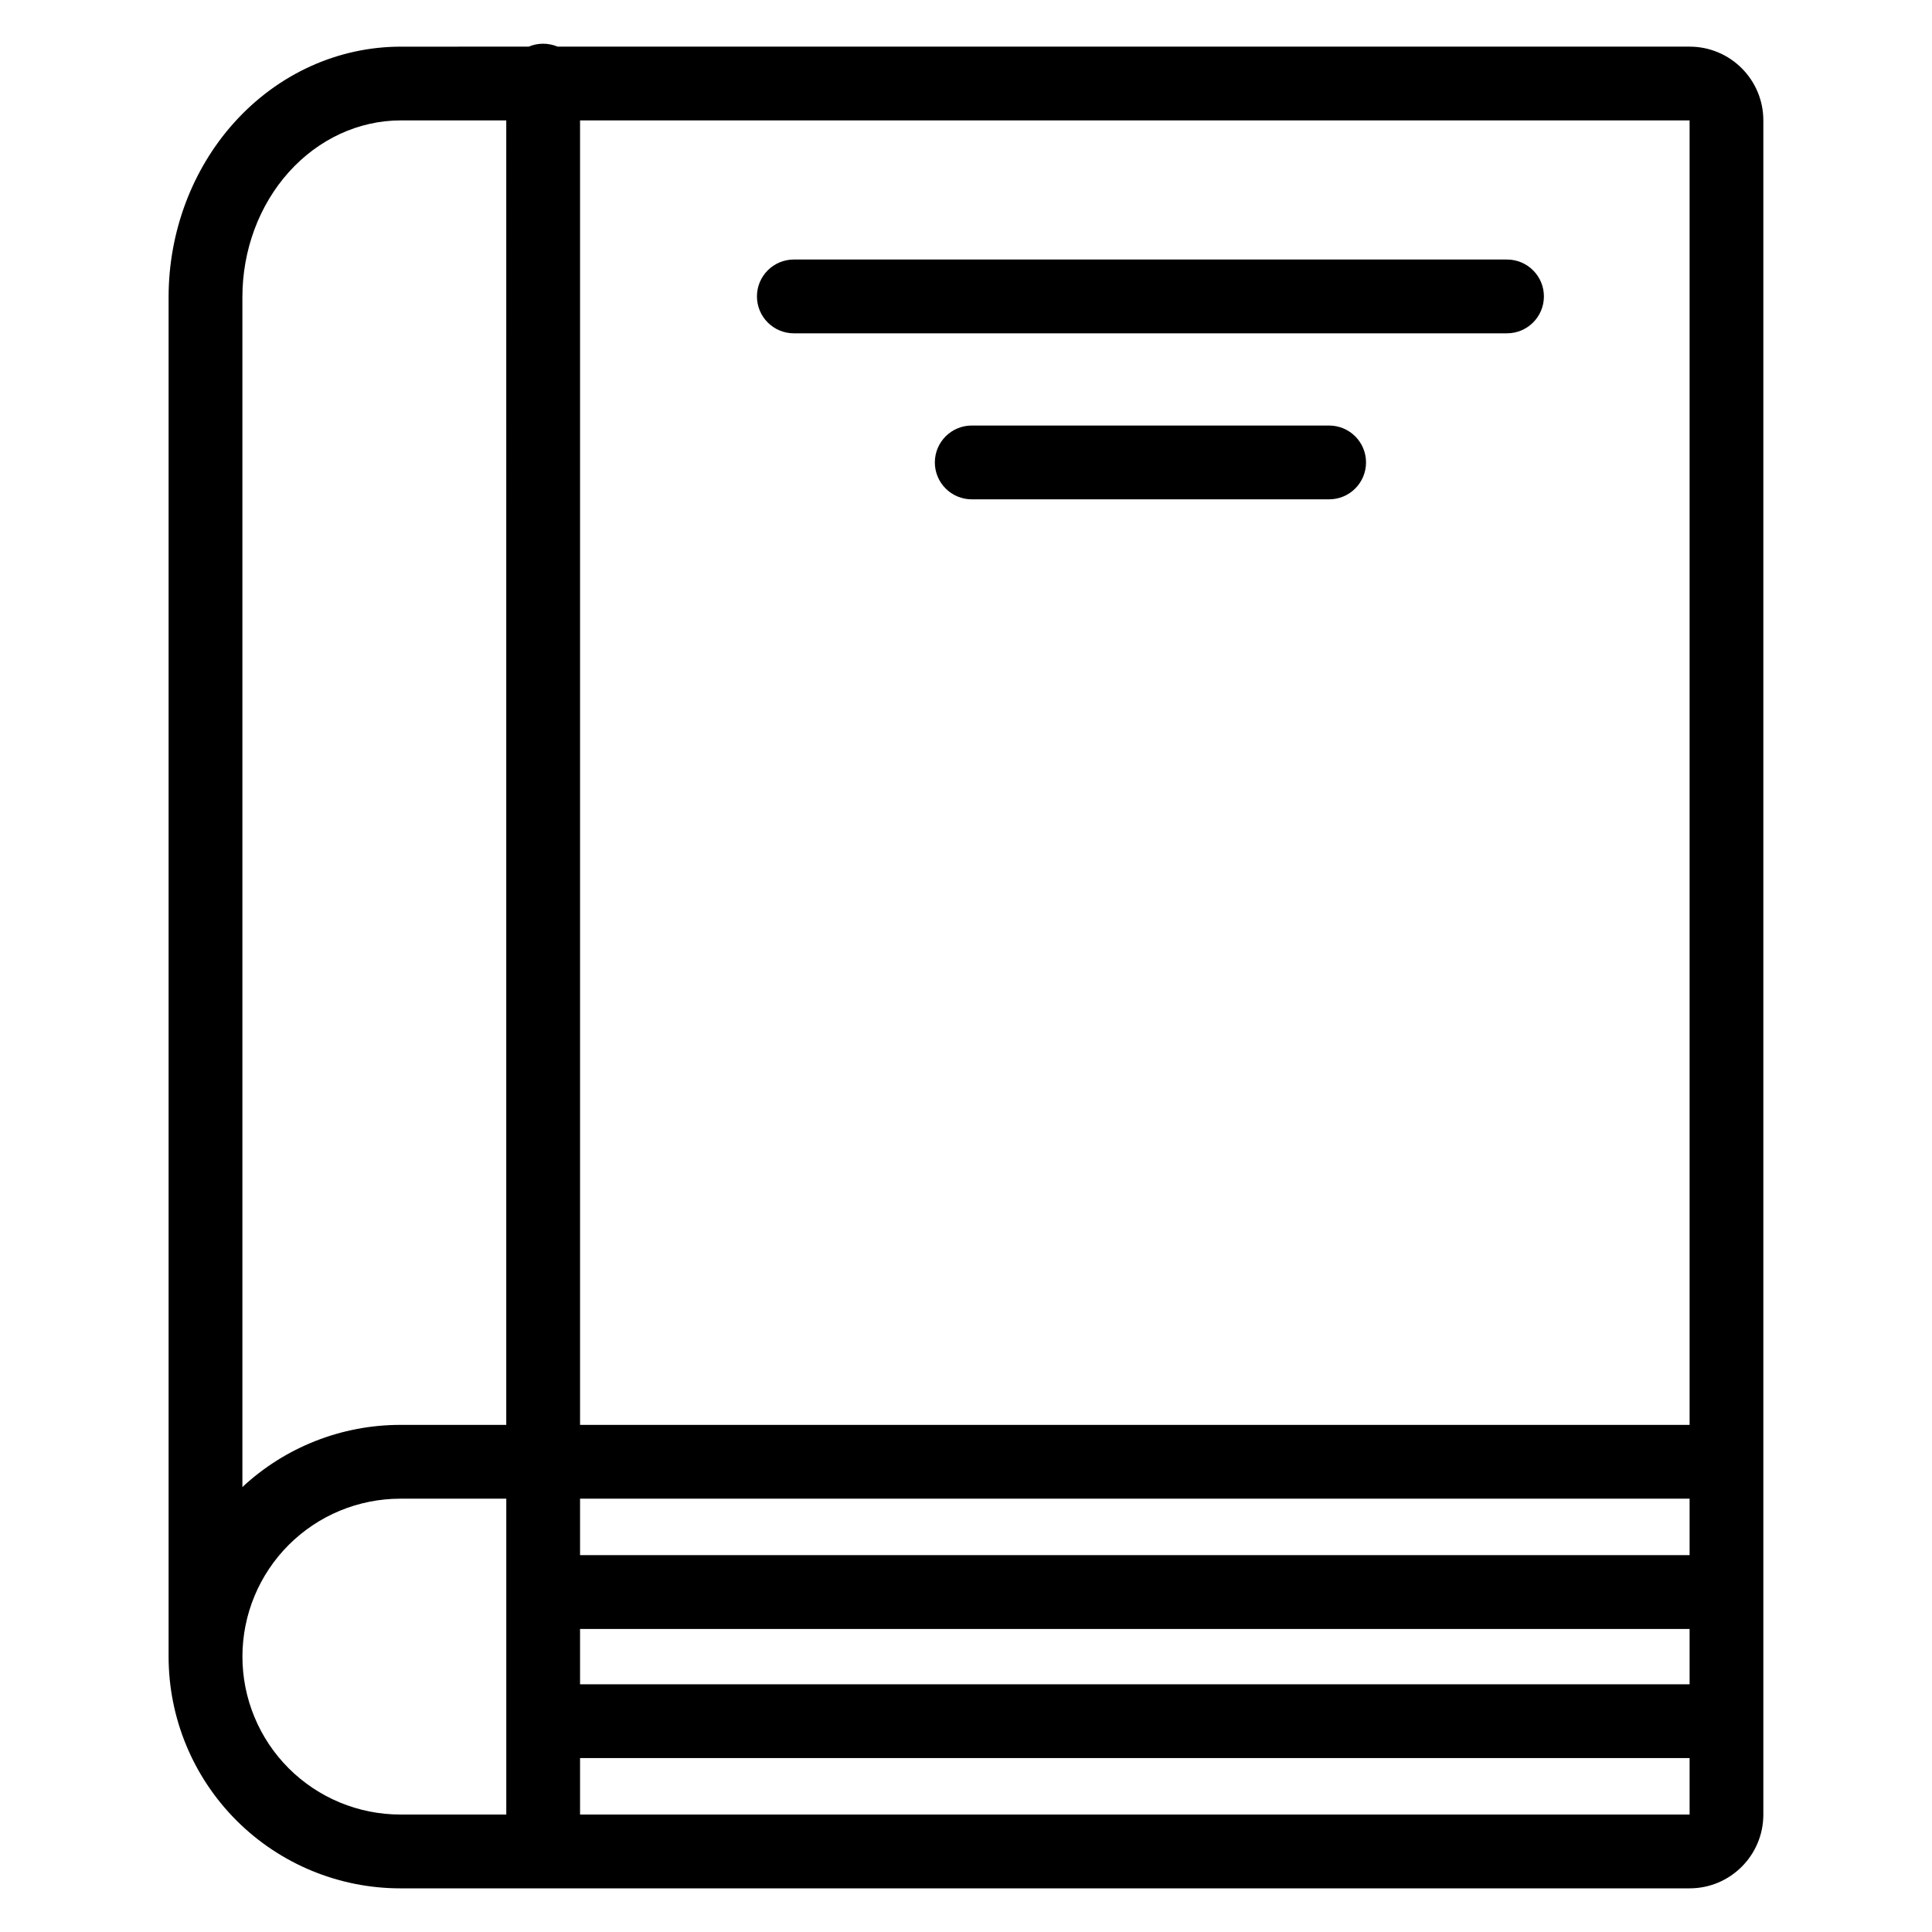
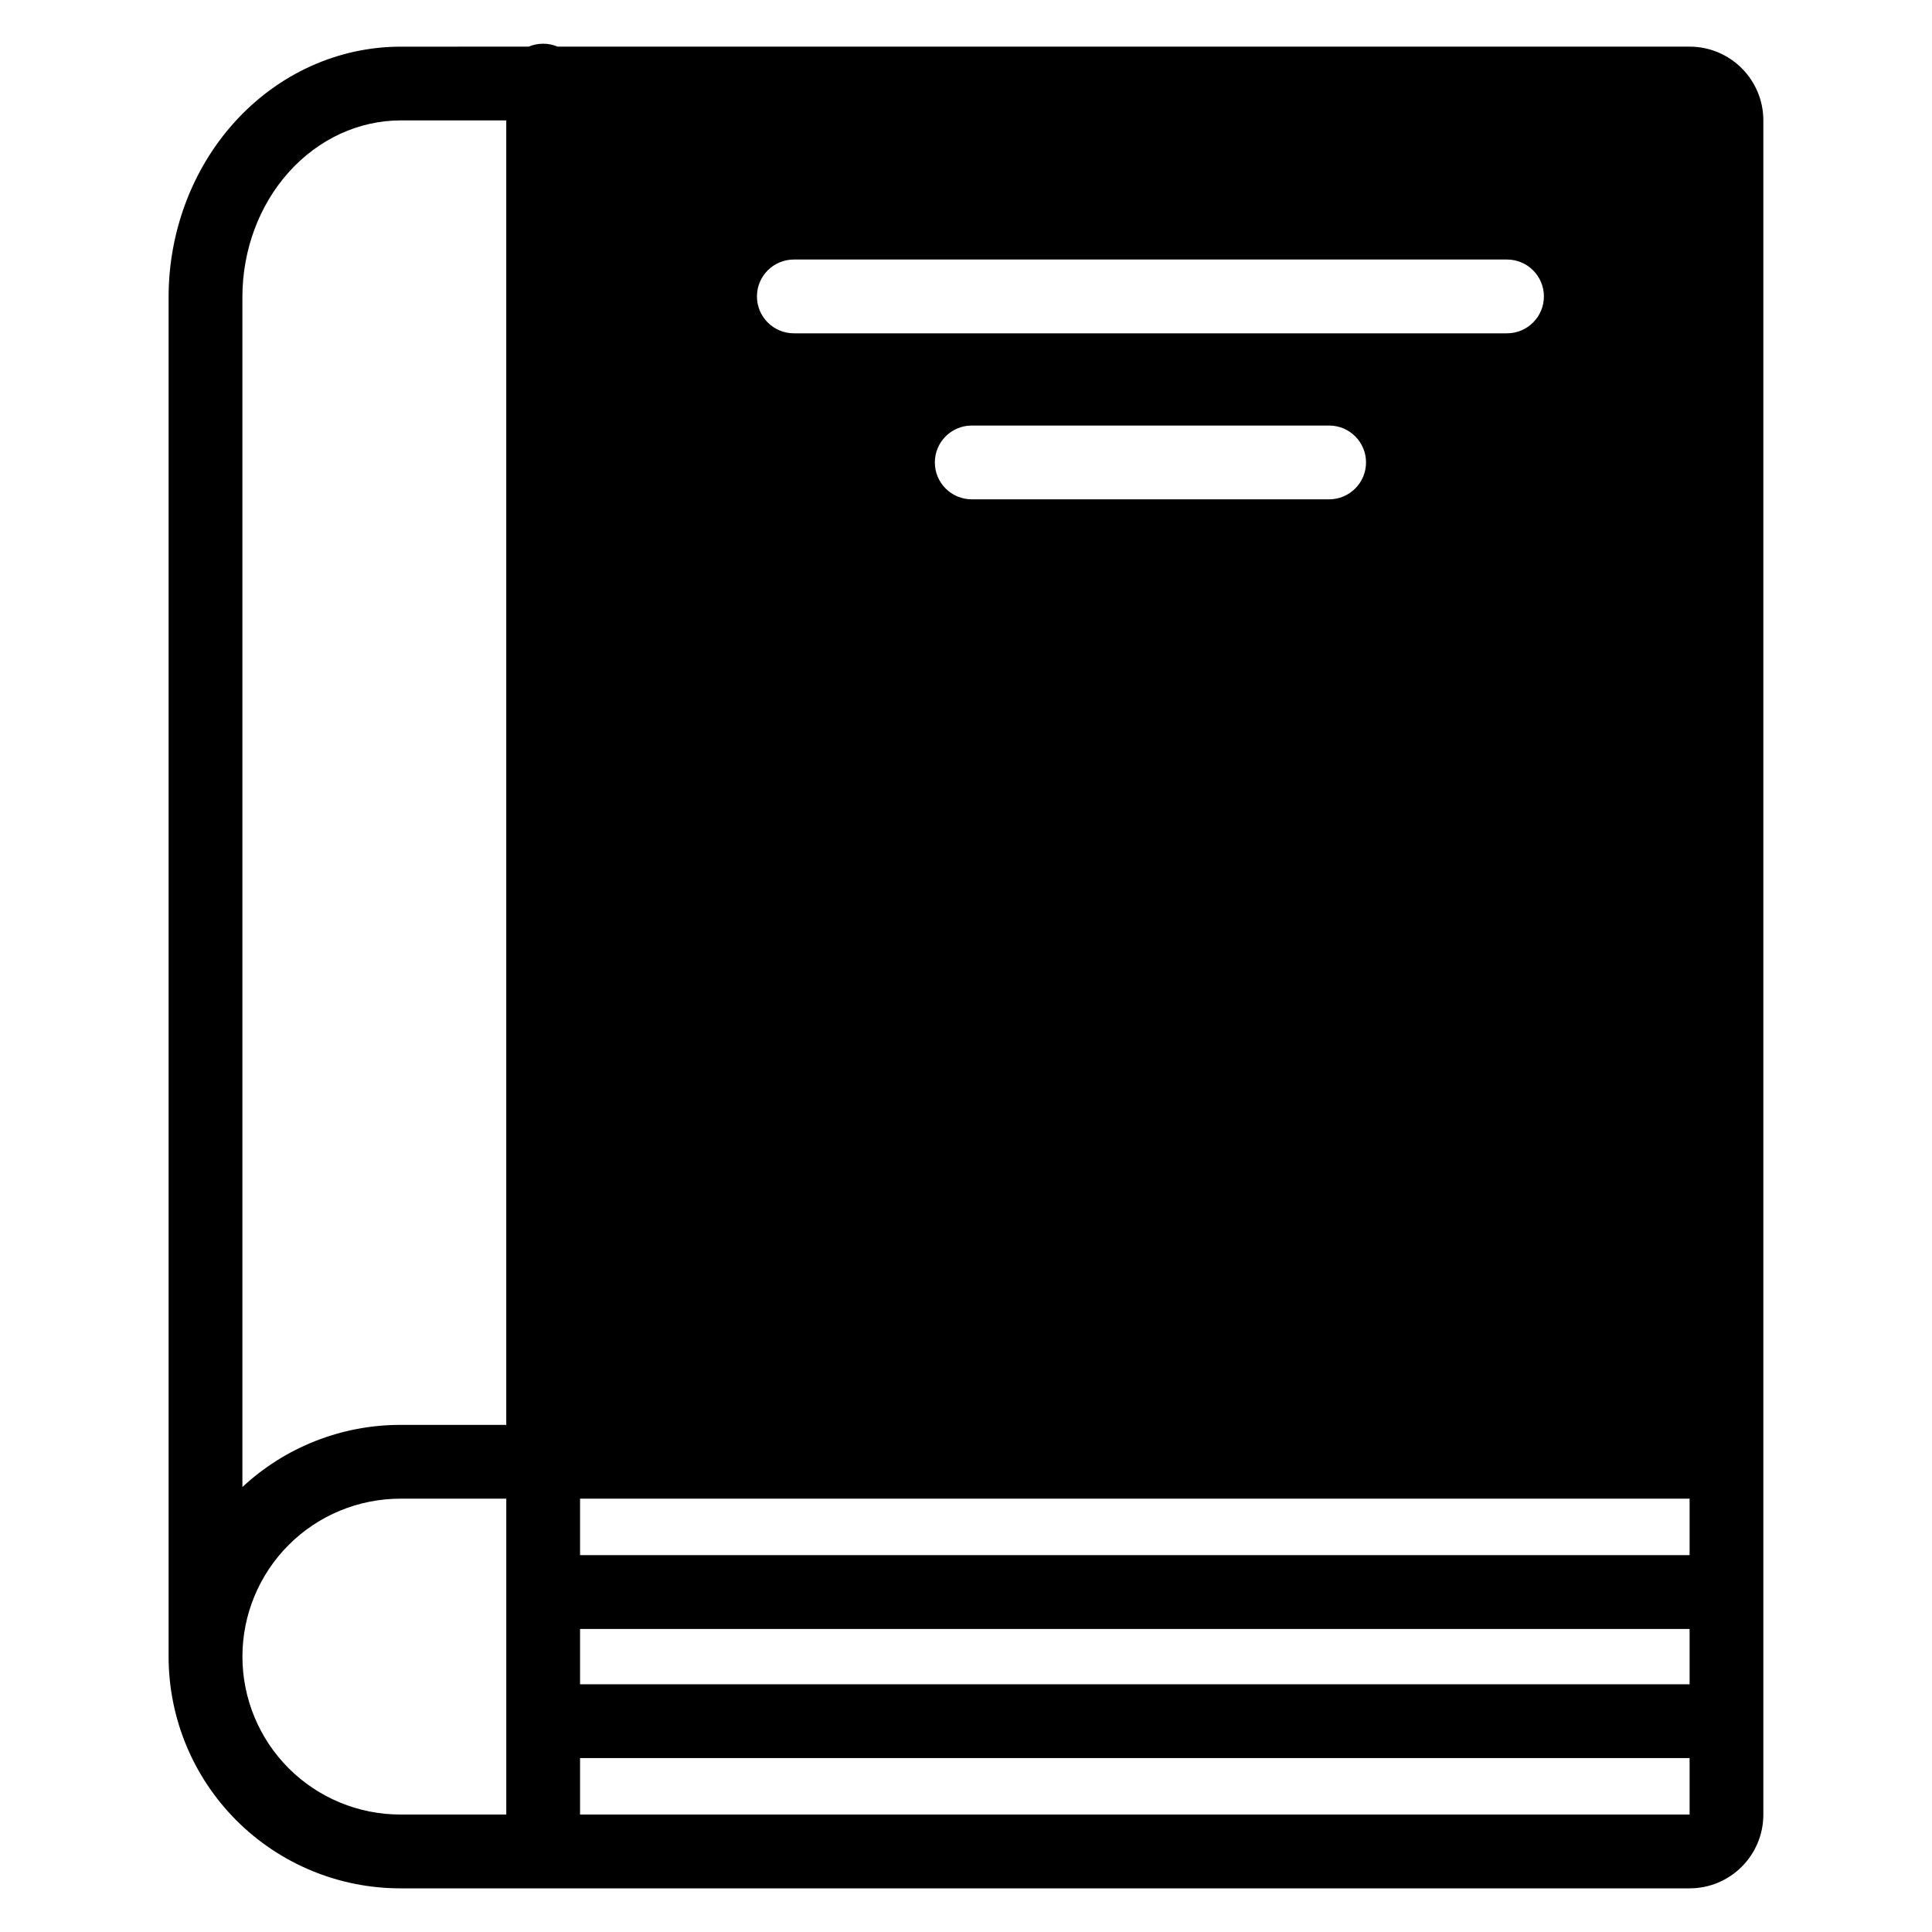
<svg xmlns="http://www.w3.org/2000/svg" fill="#000000" width="800px" height="800px" version="1.1" viewBox="144 144 512 512">
-   <path d="m284.11 156.36c1.176-0.5 2.469-0.777 3.832-0.777 1.355 0 2.648 0.281 3.824 0.777h299.99c10.793 0 19.547 8.754 19.547 19.555v448.96c0 10.801-8.754 19.555-19.547 19.555h-341.67c-16.285 0-31.906-6.469-43.422-17.988-11.512-11.512-17.984-27.133-17.984-43.418v-360.3c0-17.328 6.305-33.898 17.301-46.156 11.711-13.055 27.68-20.203 44.246-20.203zm307.65 468.51v-14.965h-294.04v14.965zm-313.59-83.703h-28.074c-11.098 0-21.742 4.41-29.594 12.258-7.848 7.852-12.258 18.496-12.258 29.594s4.41 21.742 12.258 29.594c7.852 7.848 18.496 12.258 29.594 12.258h28.074zm313.59 49.184v-14.664h-294.04v14.664zm-294.04-49.184v14.965h294.04v-14.965zm-19.555-365.26h-27.934c-11.141 0-21.82 4.934-29.695 13.707-7.871 8.777-12.297 20.68-12.297 33.098v315.37c11.344-10.57 26.293-16.473 41.852-16.473h28.074zm19.555 0v345.7h294.04v-345.7zm103.8 100.42h94.715c5.398 0 9.777-4.379 9.777-9.777 0-5.398-4.379-9.777-9.777-9.777h-94.715c-5.398 0-9.777 4.379-9.777 9.777 0 5.398 4.379 9.777 9.777 9.777zm-47.145-43.996h189c5.391 0 9.777-4.379 9.777-9.777 0-5.398-4.383-9.777-9.777-9.777h-189c-5.391 0-9.777 4.379-9.777 9.777 0 5.398 4.383 9.777 9.777 9.777z" fill-rule="evenodd" />
+   <path d="m284.11 156.36c1.176-0.5 2.469-0.777 3.832-0.777 1.355 0 2.648 0.281 3.824 0.777h299.99c10.793 0 19.547 8.754 19.547 19.555v448.96c0 10.801-8.754 19.555-19.547 19.555h-341.67c-16.285 0-31.906-6.469-43.422-17.988-11.512-11.512-17.984-27.133-17.984-43.418v-360.3c0-17.328 6.305-33.898 17.301-46.156 11.711-13.055 27.68-20.203 44.246-20.203zm307.65 468.51v-14.965h-294.04v14.965zm-313.59-83.703h-28.074c-11.098 0-21.742 4.41-29.594 12.258-7.848 7.852-12.258 18.496-12.258 29.594s4.41 21.742 12.258 29.594c7.852 7.848 18.496 12.258 29.594 12.258h28.074zm313.59 49.184v-14.664h-294.04v14.664zm-294.04-49.184v14.965h294.04v-14.965zm-19.555-365.26h-27.934c-11.141 0-21.82 4.934-29.695 13.707-7.871 8.777-12.297 20.68-12.297 33.098v315.37c11.344-10.57 26.293-16.473 41.852-16.473h28.074zm19.555 0v345.7v-345.7zm103.8 100.42h94.715c5.398 0 9.777-4.379 9.777-9.777 0-5.398-4.379-9.777-9.777-9.777h-94.715c-5.398 0-9.777 4.379-9.777 9.777 0 5.398 4.379 9.777 9.777 9.777zm-47.145-43.996h189c5.391 0 9.777-4.379 9.777-9.777 0-5.398-4.383-9.777-9.777-9.777h-189c-5.391 0-9.777 4.379-9.777 9.777 0 5.398 4.383 9.777 9.777 9.777z" fill-rule="evenodd" />
</svg>